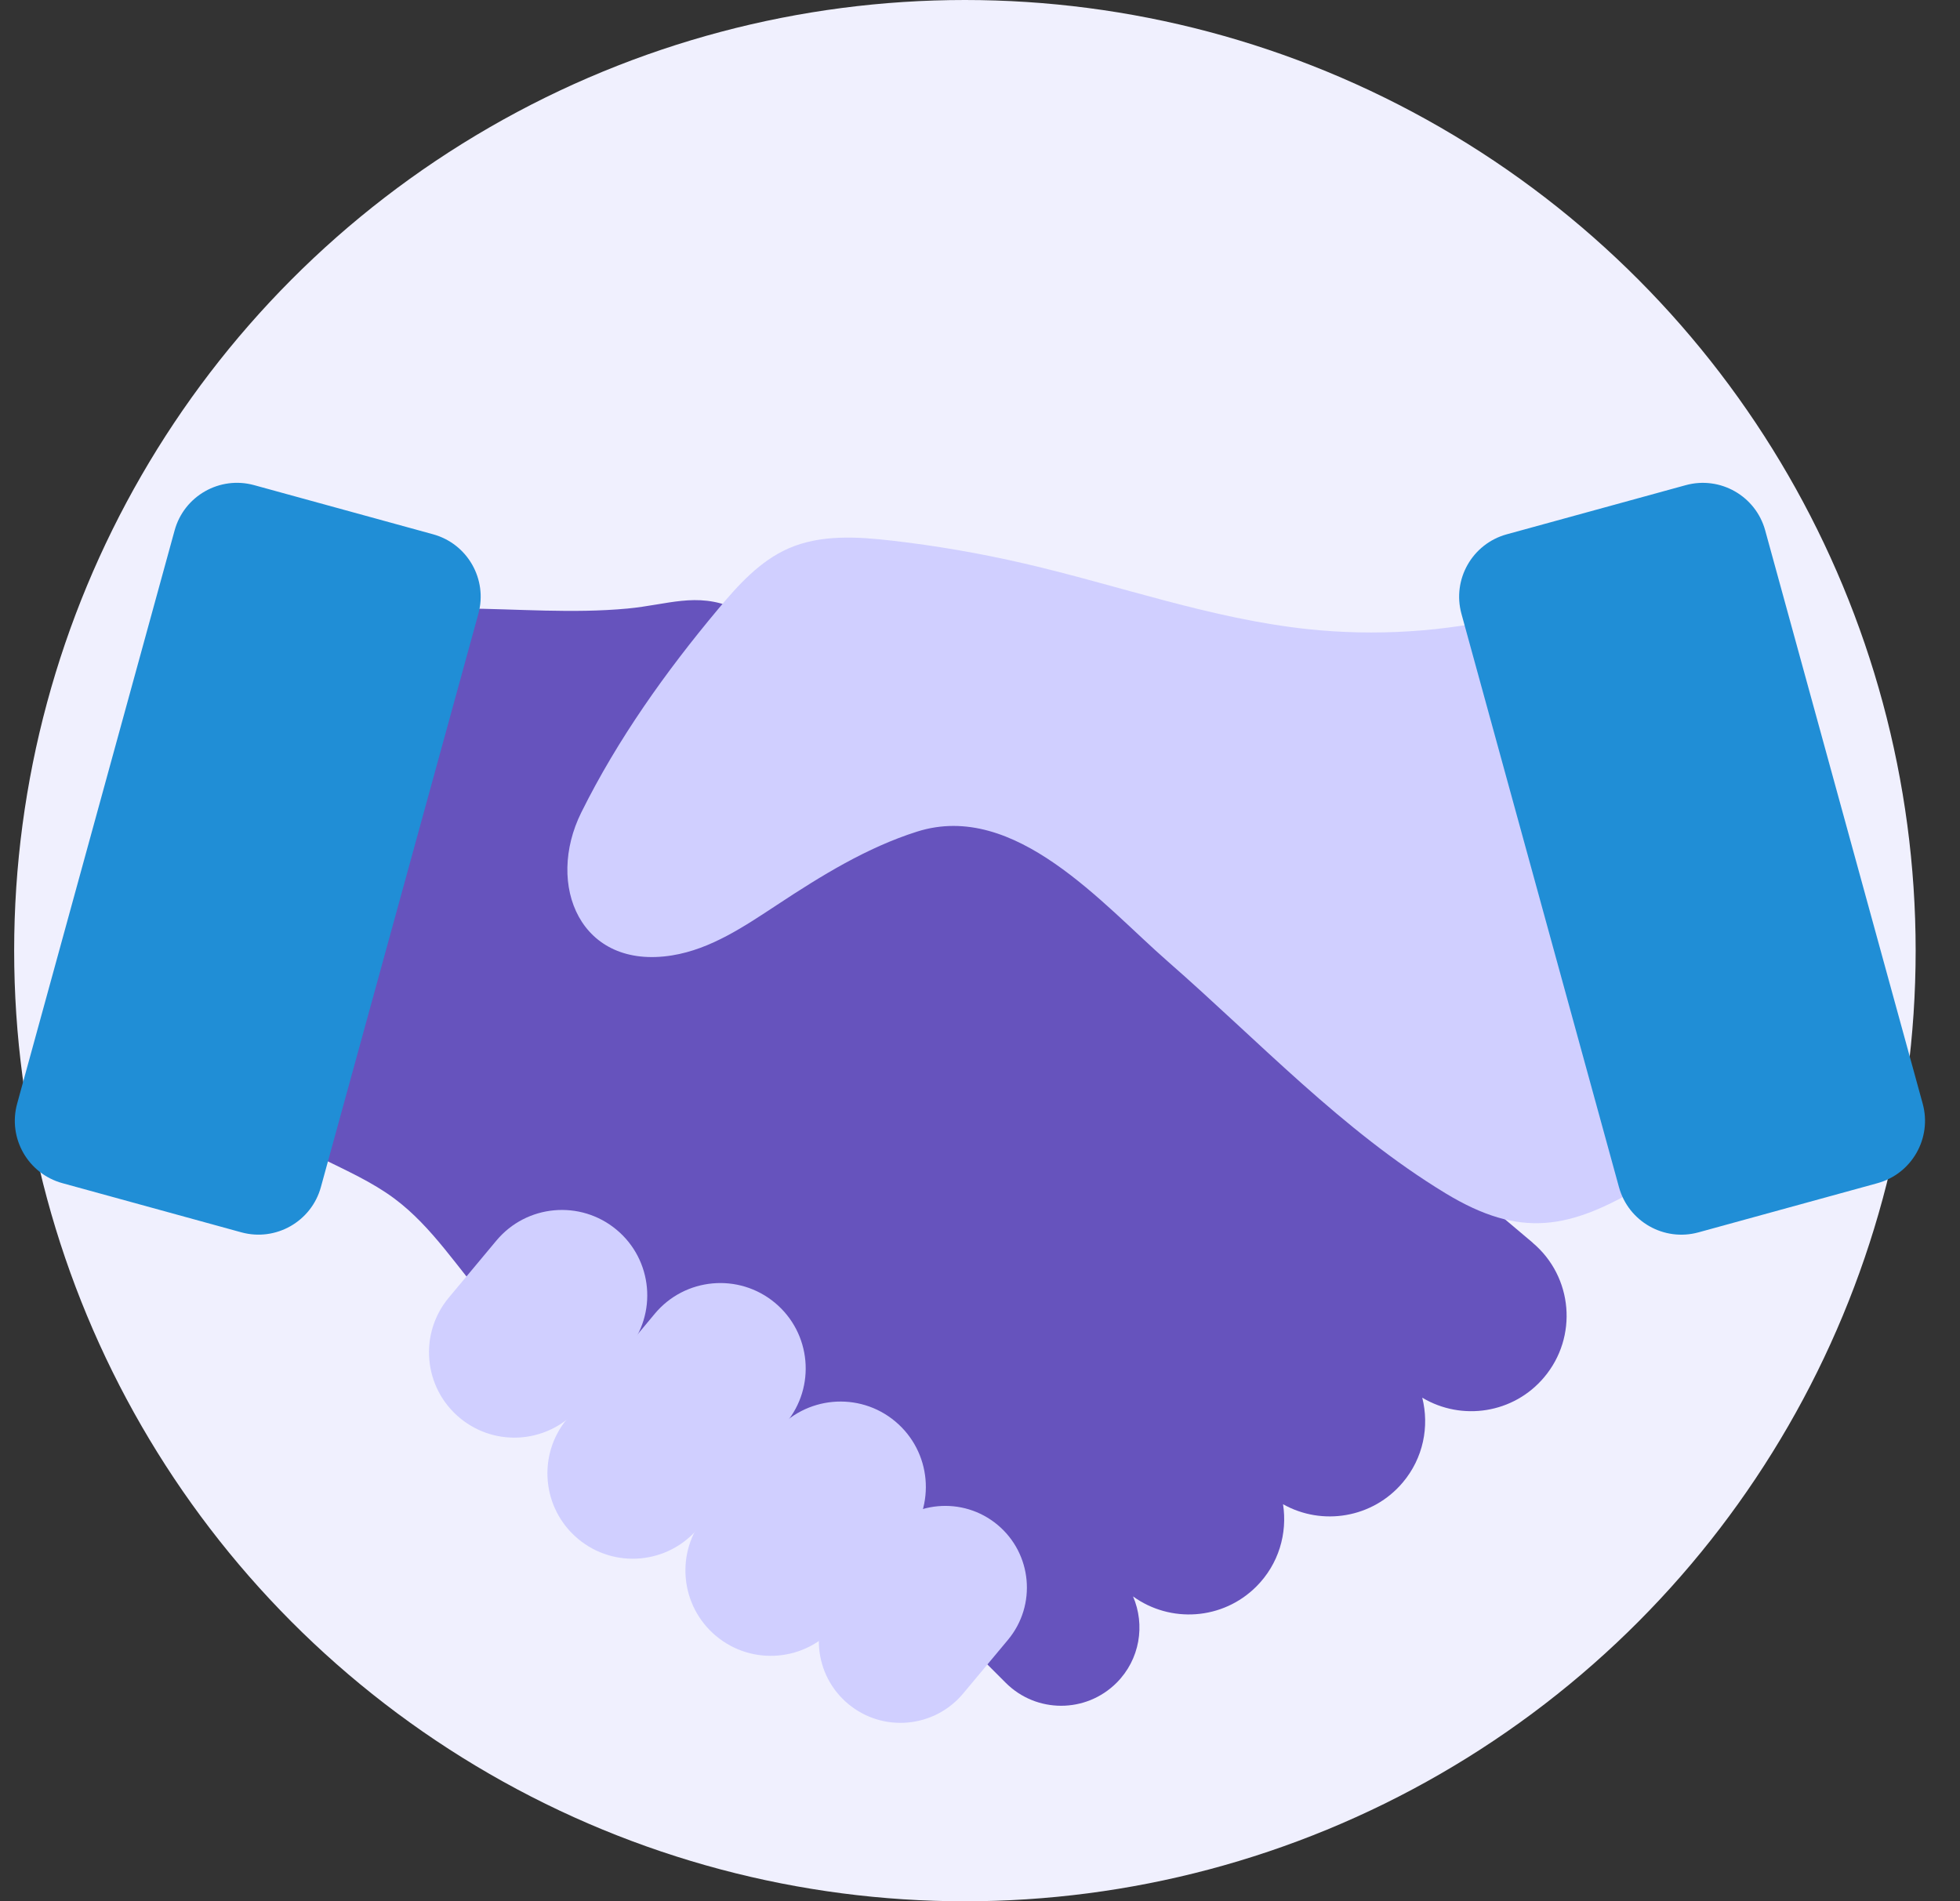
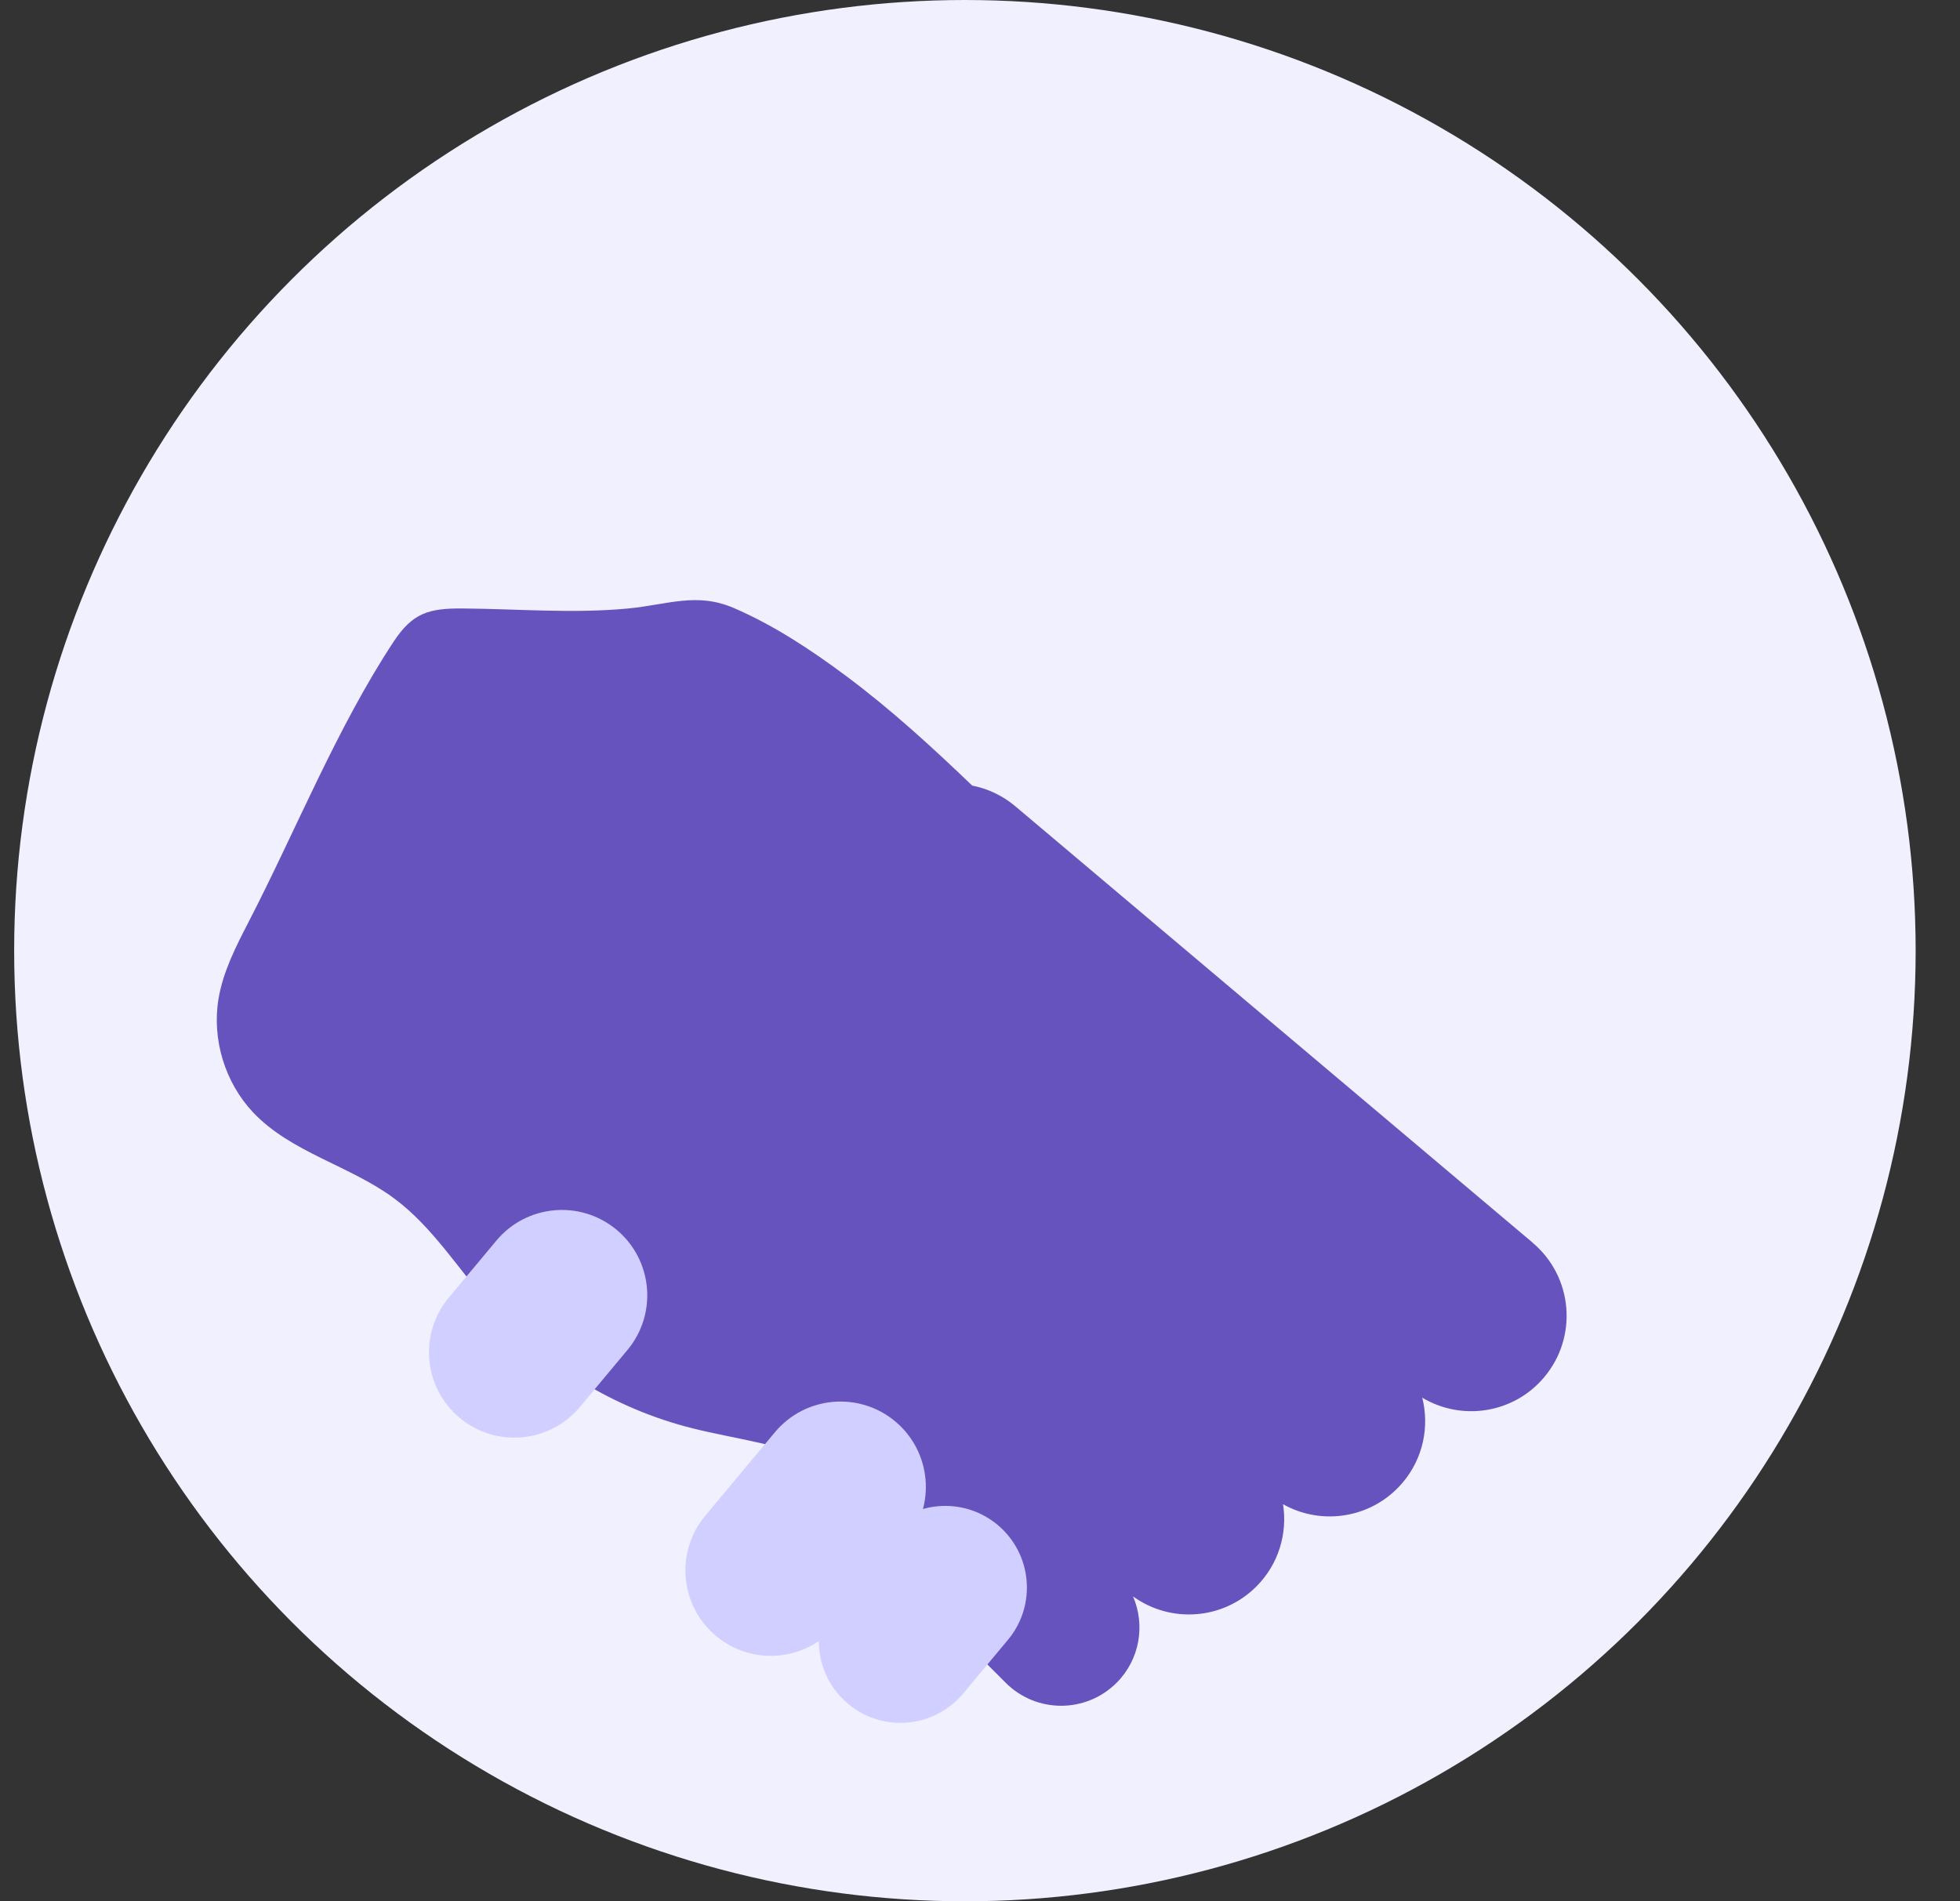
<svg xmlns="http://www.w3.org/2000/svg" width="67" height="65" viewBox="0 0 67 65" fill="none">
  <rect x="0" y="0" width="67" height="65" fill="#333333" stroke="none" />
  <g id="Group 185261">
    <circle id="Ellipse 62" cx="32.984" cy="32.5" r="32.5" fill="#F0F0FE" />
    <path id="Vector" d="M52.394 42.485L34.707 27.564C34.268 27.194 33.76 26.96 33.233 26.857C31.86 25.539 30.456 24.254 28.93 23.115C27.736 22.225 26.456 21.377 25.084 20.786C23.809 20.237 22.817 20.676 21.456 20.804C19.563 20.981 17.704 20.816 15.813 20.802C14.662 20.793 14.106 20.953 13.46 21.93C11.514 24.879 10.118 28.383 8.496 31.523C8.065 32.358 7.628 33.211 7.471 34.138C7.237 35.526 7.69 37.013 8.656 38.034C9.957 39.407 11.961 39.846 13.479 40.974C14.792 41.951 15.668 43.388 16.75 44.616C18.562 46.672 21.008 48.161 23.666 48.829C25.156 49.203 26.801 49.375 28.131 50.05C28.1 50.774 28.357 51.508 28.909 52.06L34.38 57.531C35.426 58.577 37.121 58.577 38.168 57.531C38.967 56.732 39.153 55.555 38.731 54.577C40.008 55.499 41.797 55.388 42.946 54.239C43.713 53.473 44.014 52.42 43.859 51.425C45.197 52.178 46.923 51.9 47.95 50.684C48.655 49.85 48.865 48.767 48.618 47.783C49.967 48.59 51.738 48.328 52.783 47.087C53.946 45.709 53.772 43.649 52.392 42.487L52.394 42.485Z" fill="#6653BD" />
-     <path id="Vector_2" d="M5.969 18.133L0.586 37.731C0.262 38.909 0.955 40.126 2.133 40.449L8.25 42.13C9.428 42.453 10.645 41.761 10.969 40.583L16.352 20.985C16.676 19.807 15.983 18.59 14.805 18.266L8.688 16.586C7.51 16.262 6.293 16.955 5.969 18.133Z" fill="#208ED6" />
    <path id="Vector_3" d="M21.449 46.152C22.481 44.914 22.314 43.074 21.077 42.042C19.839 41.01 17.999 41.176 16.967 42.414L15.342 44.362C14.31 45.6 14.476 47.44 15.714 48.472C16.951 49.504 18.791 49.338 19.823 48.1L21.449 46.152Z" fill="#D0CFFF" />
-     <path id="Vector_4" d="M26.865 48.651C27.897 47.413 27.73 45.573 26.493 44.541C25.255 43.509 23.415 43.675 22.383 44.913L19.39 48.502C18.358 49.739 18.524 51.579 19.762 52.611C20.999 53.644 22.839 53.477 23.871 52.24L26.865 48.651Z" fill="#D0CFFF" />
    <path id="Vector_5" d="M30.972 52.702C32.004 51.465 31.838 49.625 30.6 48.592C29.363 47.56 27.523 47.727 26.49 48.964L24.107 51.822C23.075 53.059 23.242 54.899 24.479 55.931C25.717 56.964 27.557 56.797 28.589 55.559L30.972 52.702Z" fill="#D0CFFF" />
    <path id="Vector_6" d="M34.456 56.061C35.443 54.877 35.283 53.117 34.1 52.13C32.916 51.143 31.157 51.302 30.17 52.486L28.638 54.322C27.651 55.505 27.81 57.265 28.994 58.252C30.177 59.239 31.937 59.08 32.924 57.897L34.456 56.061Z" fill="#D0CFFF" />
-     <path id="Vector_7" d="M51.665 21.061C49.388 21.605 47.018 21.756 44.691 21.507C41.399 21.154 38.25 20.015 35.025 19.267C33.532 18.921 32.021 18.659 30.499 18.484C29.307 18.346 28.053 18.268 26.954 18.749C25.977 19.178 25.235 20 24.551 20.82C22.754 22.968 21.116 25.267 19.871 27.775C18.641 30.252 19.834 33.168 22.975 32.662C24.301 32.448 25.453 31.666 26.575 30.927C28.072 29.94 29.631 28.974 31.351 28.43C34.703 27.369 37.699 30.931 39.926 32.875C43.02 35.58 45.884 38.654 49.42 40.799C51.977 42.349 53.658 42.022 56.133 40.551C56.934 40.074 57.754 39.583 58.333 38.851C58.936 38.09 59.229 37.125 59.378 36.165C60.126 31.375 57.527 26.559 53.884 23.362C52.869 22.473 52.347 22.225 51.665 21.061Z" fill="#D0CFFF" />
-     <path id="Vector_8" d="M49.958 20.986L55.342 40.584C55.665 41.762 56.883 42.454 58.06 42.131L64.178 40.45C65.356 40.127 66.048 38.91 65.725 37.732L60.341 18.134C60.018 16.956 58.801 16.263 57.623 16.587L51.505 18.267C50.327 18.591 49.635 19.808 49.958 20.986Z" fill="#208ED6" />
  </g>
</svg>